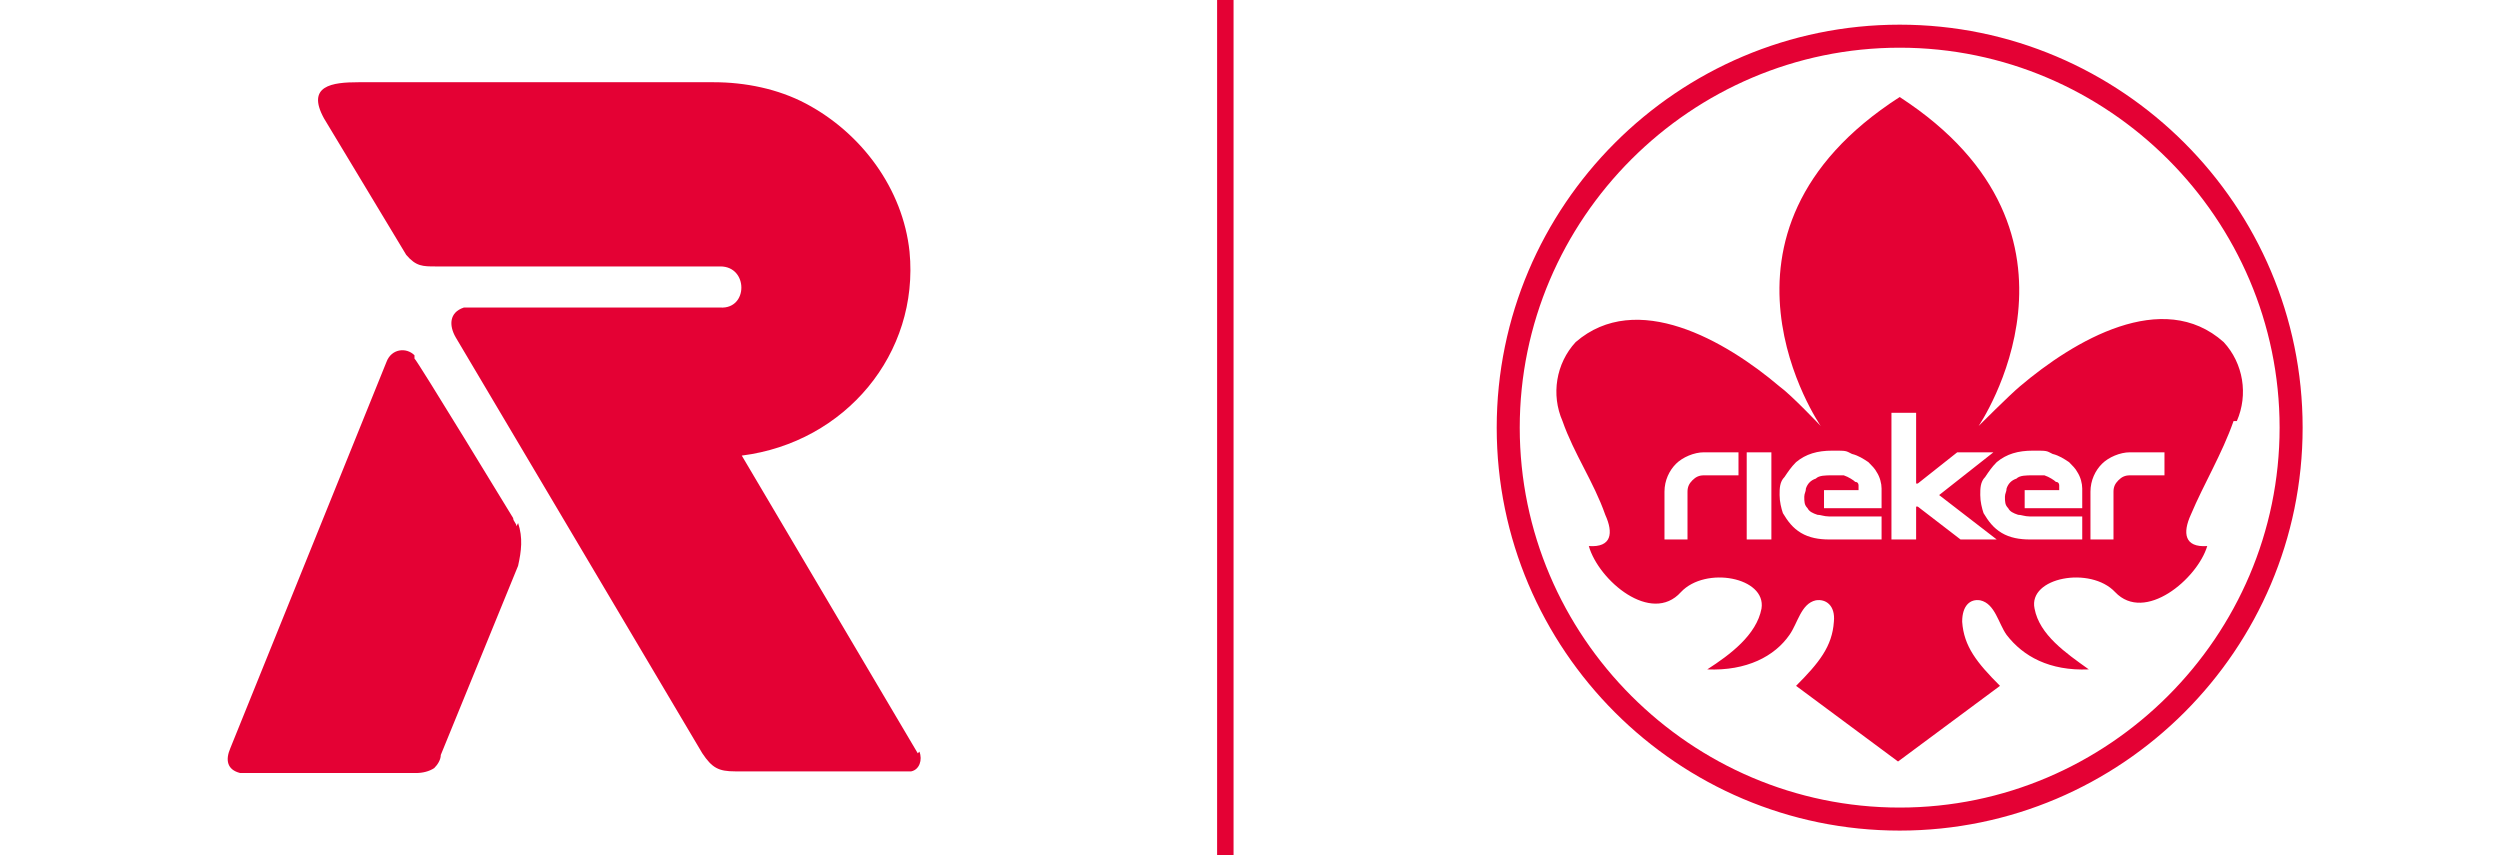
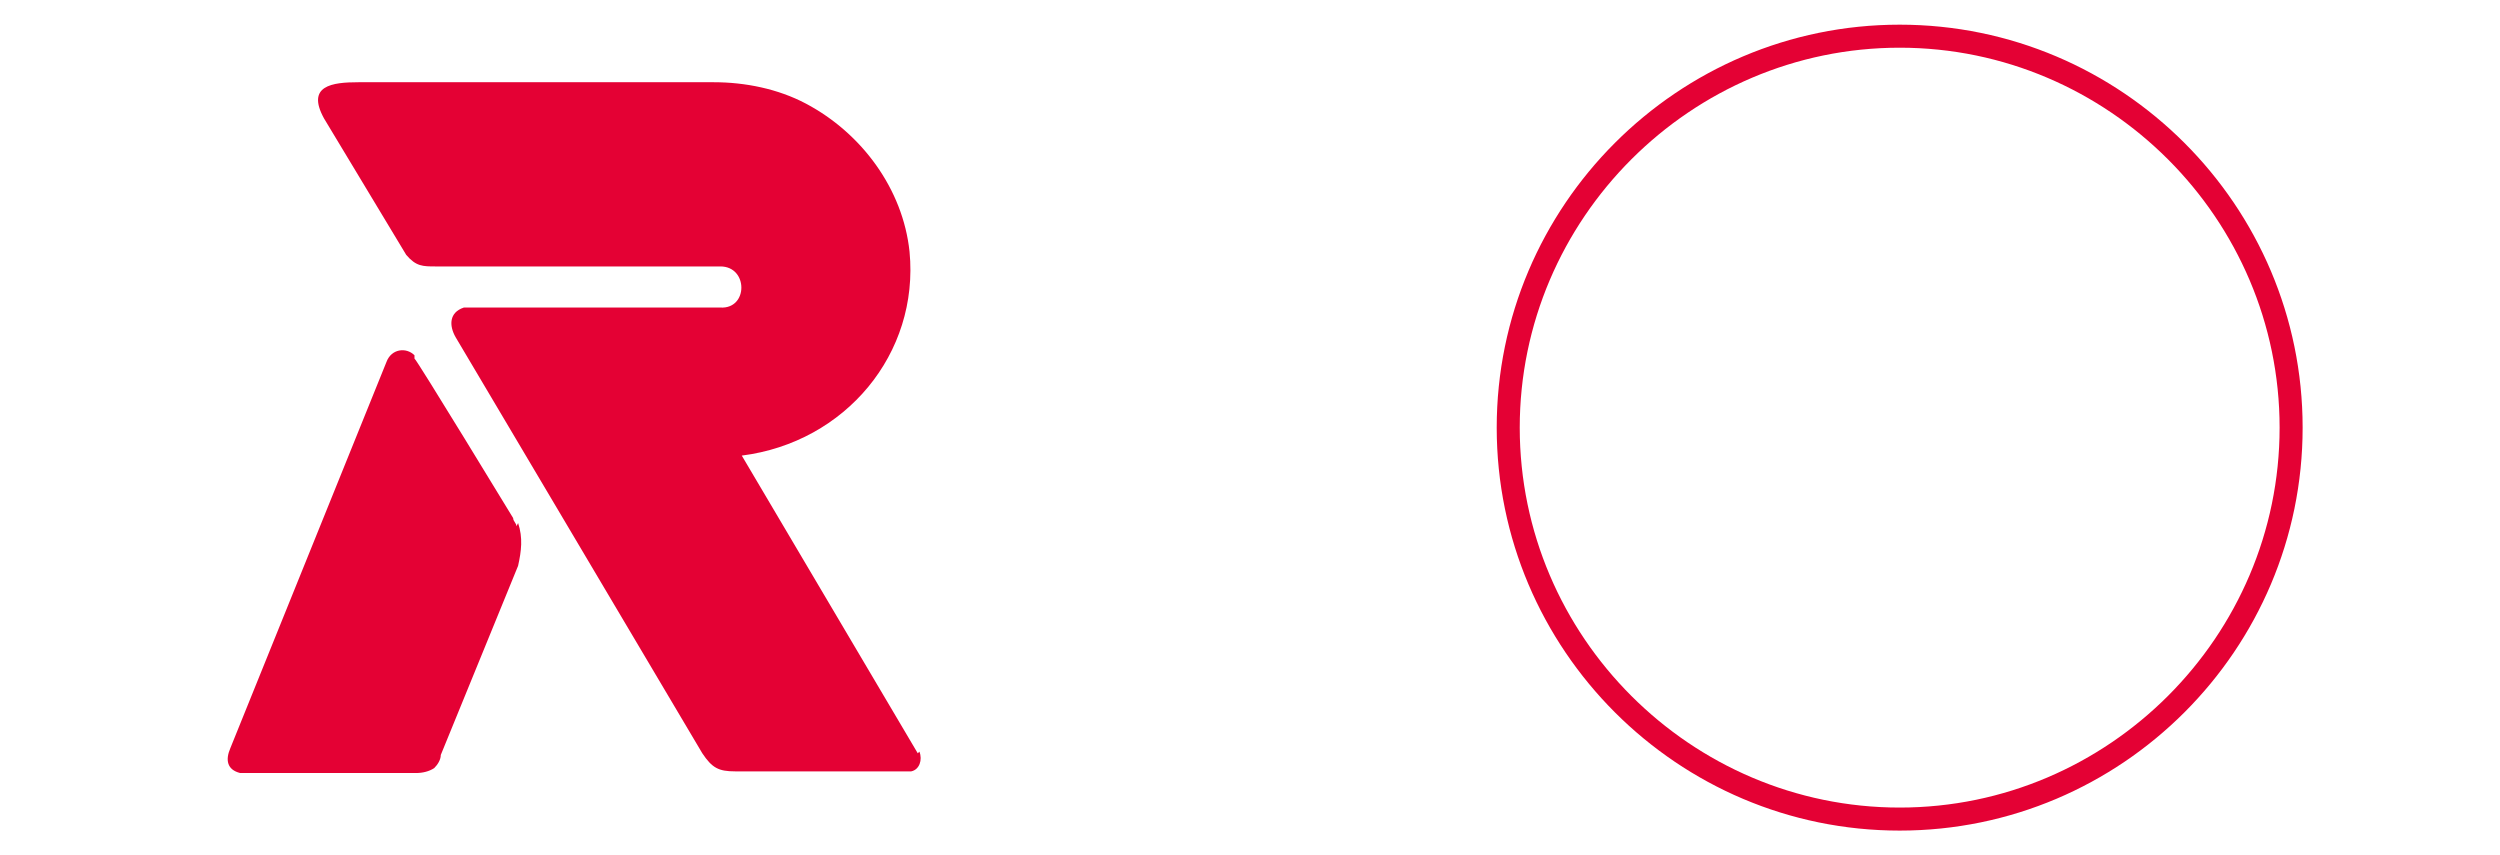
<svg xmlns="http://www.w3.org/2000/svg" id="Ebene_1" version="1.1" viewBox="0 0 152 52">
  <defs>
    <style>
      .st0 {
        fill: none;
      }

      .st1 {
        fill: #e40134;
      }

      .st2 {
        clip-path: url(#clippath);
      }
    </style>
    <clipPath id="clippath">
      <rect class="st0" x="91" y="1.5" width="49.1" height="49.1" />
    </clipPath>
  </defs>
  <path class="st1" d="M31.5,31.8c.3.9.2,1.7,0,2.6l-4.7,11.5c0,.3-.2.6-.4.8-.3.2-.7.3-1.1.3h-9.7c-.3,0-.7,0-1,0-.8-.2-.9-.8-.6-1.5l9.5-23.5c.3-.8,1.2-.9,1.7-.4v.2c.1,0,6,9.7,6,9.7,0,.2.2.3.2.5h0ZM55.8,45.8l-10.7-18.1c6.3-.8,10.8-6.2,10.2-12.4-.4-3.8-2.9-7.2-6.3-9-1.7-.9-3.7-1.3-5.6-1.3h-21.6c-1.6,0-3.2.2-2.1,2.2l5,8.3c.6.7,1,.7,1.8.7h17.3c1.7,0,1.7,2.6,0,2.5h-15.6c-.9.3-.9,1.1-.5,1.8l15,25.3c.6.9,1,1.1,2,1.1h10.7c.5-.1.7-.7.5-1.2h0Z" />
-   <rect class="st1" x="74" width="1" height="52" />
  <g class="st2">
    <g>
      <path class="st1" d="M115.5,50.5c-13.5,0-24.5-11-24.5-24.5S102,1.5,115.5,1.5s24.5,11,24.5,24.5-11,24.5-24.5,24.5ZM115.5,2.9c-12.7,0-23.1,10.4-23.1,23.1s10.4,23.1,23.1,23.1,23.1-10.4,23.1-23.1-10.4-23.1-23.1-23.1Z" />
-       <path class="st1" d="M136,25.6c.7-1.6.4-3.5-.8-4.8-3.7-3.3-9.1-.1-12.4,2.7-.6.5-2.5,2.4-2.5,2.4,0,0,8-11.7-4.8-20-12.9,8.3-4.8,20-4.8,20,0,0-1.8-1.9-2.5-2.4-3.3-2.8-8.7-5.9-12.4-2.7-1.2,1.3-1.5,3.2-.8,4.8.7,2,1.9,3.7,2.6,5.7.5,1.1.4,2-1,1.9.6,2.1,3.8,4.8,5.6,2.8,1.5-1.6,5.2-.9,4.9,1-.3,1.6-1.9,2.8-3.3,3.7,2.4.1,4.1-.8,5-2.1.5-.7.7-1.9,1.6-2.1.6-.1,1.2.3,1.1,1.3-.1,1.5-.9,2.5-2.3,3.9,1.9,1.4,4.3,3.2,6.2,4.6,1.9-1.4,4.3-3.2,6.2-4.6-1.4-1.4-2.2-2.4-2.3-3.9,0-1,.5-1.4,1.1-1.3.9.2,1.1,1.4,1.6,2.1,1,1.3,2.6,2.2,5,2.1-1.4-1-3-2.1-3.3-3.7-.4-1.9,3.4-2.6,4.9-1,1.8,1.9,5-.8,5.6-2.8-1.4.1-1.5-.8-1-1.9.8-1.9,1.9-3.7,2.6-5.7h0ZM105.7,28.9h-2.1c-.3,0-.5.1-.7.3-.2.2-.3.4-.3.7v2.9h-1.4v-2.9c0-.7.3-1.3.7-1.7.4-.4,1.1-.7,1.7-.7h2.1v1.4h0ZM107.7,32.8h-1.5v-5.3h1.5v5.3ZM114.4,30.9h-3.5v-1.1h2.1c0,0,0-.2,0-.3,0,0,0-.2-.2-.2-.1-.1-.4-.3-.7-.4-.2,0-.5,0-.7,0-.4,0-.8,0-1,.2-.3.1-.5.3-.6.6,0,.2-.1.3-.1.5,0,.3,0,.5.2.7.1.2.3.3.6.4.2,0,.4.1.7.1h3.2v1.4h-3.2c-.6,0-1.2-.1-1.7-.4-.5-.3-.8-.7-1.1-1.2-.1-.3-.2-.7-.2-1.1s0-.8.3-1.1c.2-.3.4-.6.7-.9.6-.5,1.3-.7,2.2-.7s.8,0,1.2.2c.4.1.7.3,1,.5.2.2.4.4.5.6.2.3.3.7.3,1v1.1h0ZM119.2,32.8l-2.6-2h-.1v2h-1.5v-7.7h1.5v4.3h.1l2.4-1.9h2.2l-3.3,2.6,3.5,2.7h-2.3,0ZM126.6,30.9h-3.5v-1.1h2.1c0,0,0-.2,0-.3,0,0,0-.2-.2-.2-.1-.1-.4-.3-.7-.4-.2,0-.5,0-.7,0-.4,0-.8,0-1,.2-.3.1-.5.3-.6.6,0,.2-.1.3-.1.5,0,.3,0,.5.2.7.1.2.3.3.6.4.2,0,.4.1.7.1h3.2v1.4h-3.2c-.6,0-1.2-.1-1.7-.4-.5-.3-.8-.7-1.1-1.2-.1-.3-.2-.7-.2-1.1s0-.8.3-1.1c.2-.3.4-.6.7-.9.6-.5,1.3-.7,2.2-.7s.8,0,1.2.2c.4.1.7.3,1,.5.2.2.4.4.5.6.2.3.3.7.3,1v1.1h0ZM131.6,28.9h-2.1c-.3,0-.5.1-.7.3-.2.2-.3.4-.3.7v2.9h-1.4v-2.9c0-.7.3-1.3.7-1.7.4-.4,1.1-.7,1.7-.7h2.1v1.4h0Z" />
    </g>
  </g>
</svg>